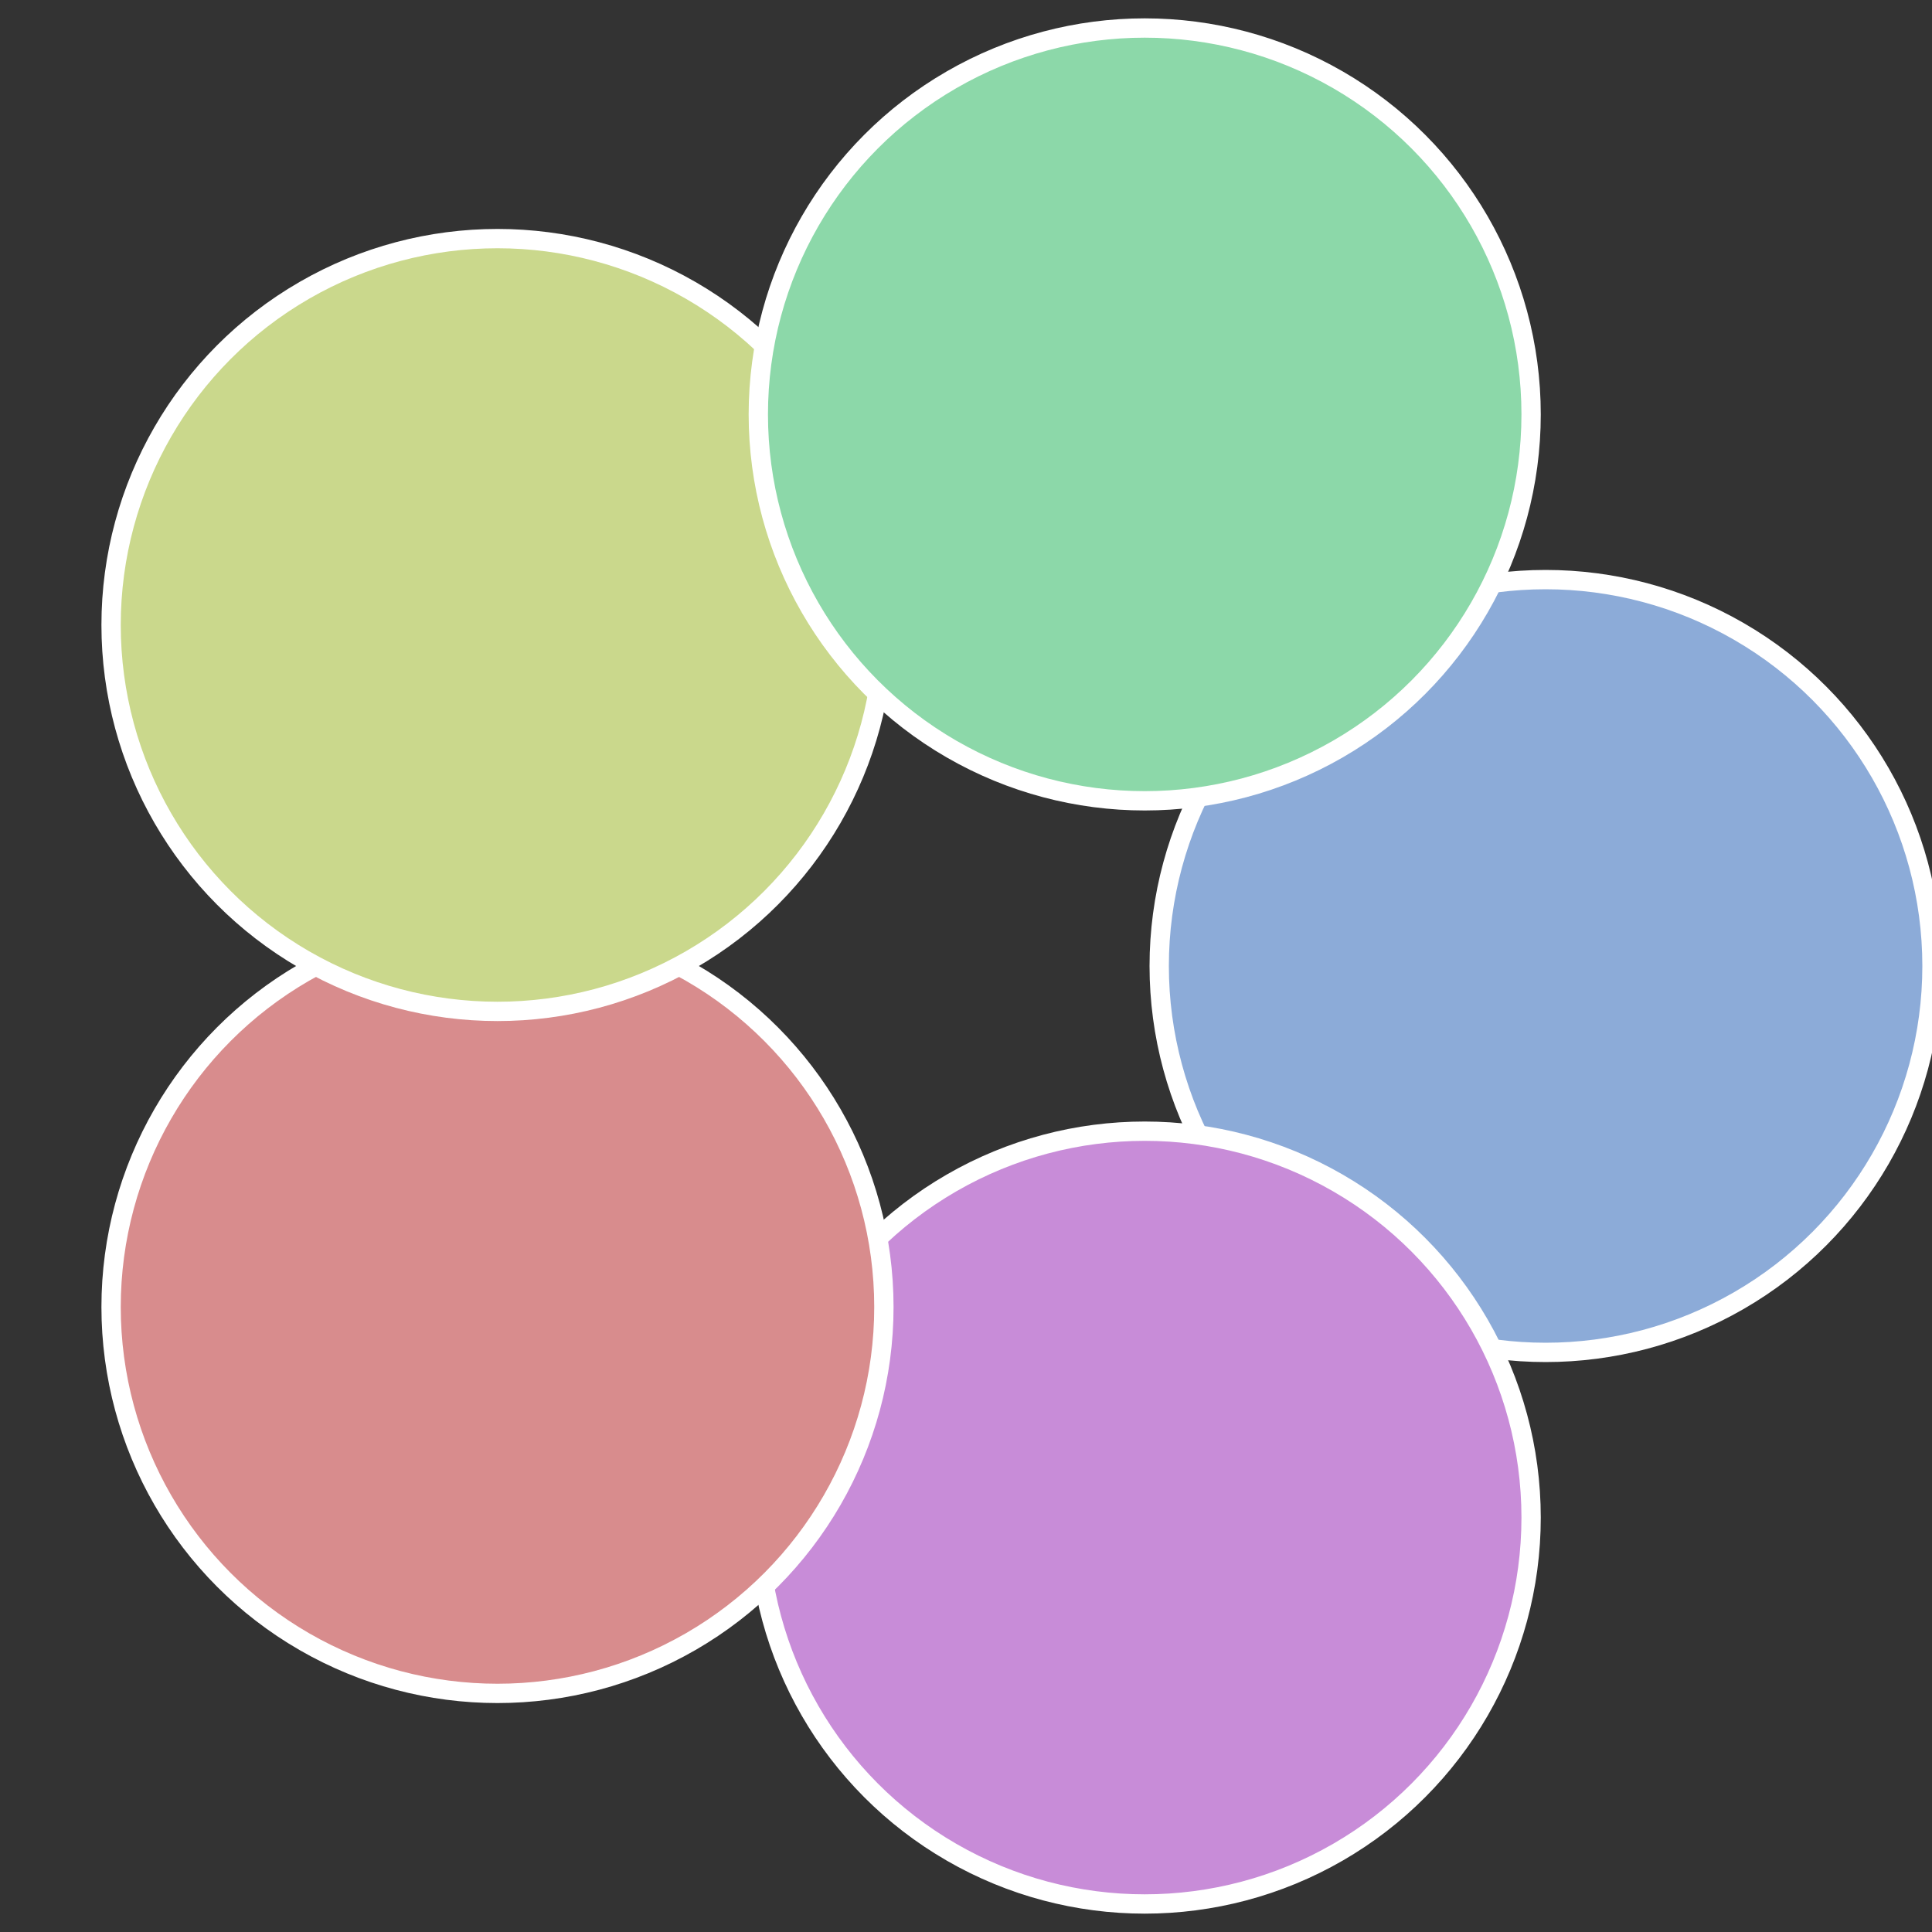
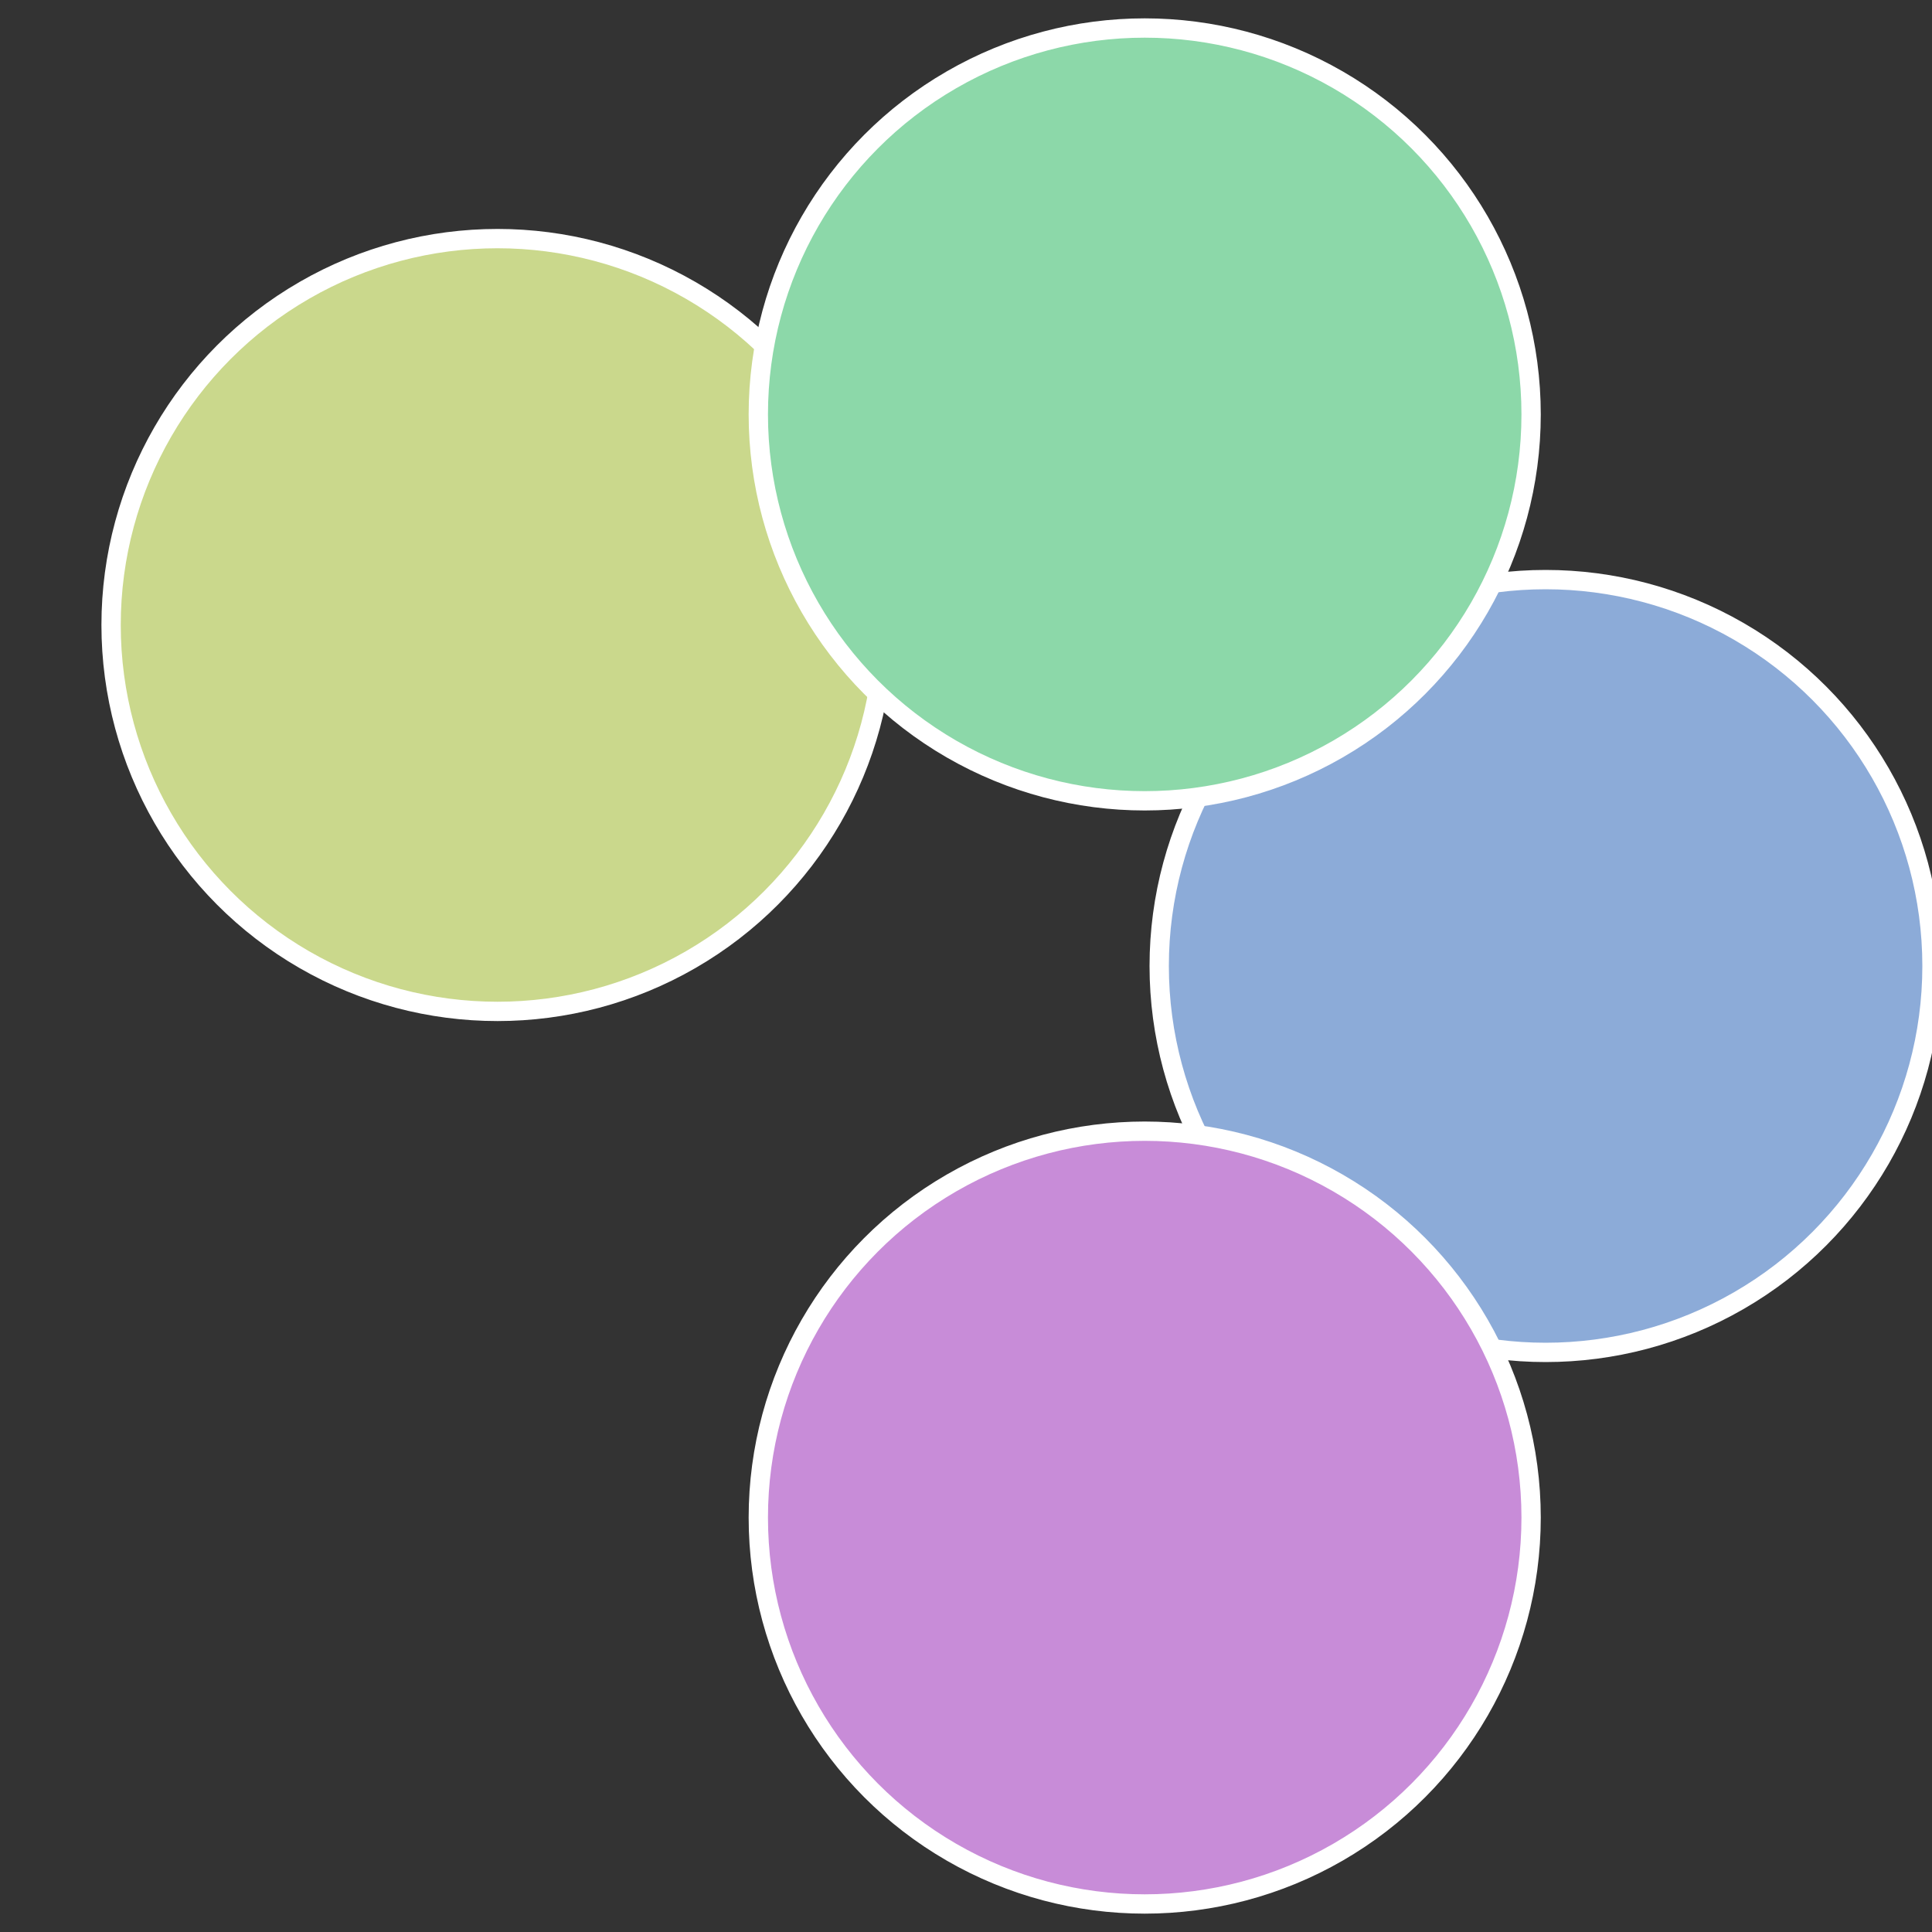
<svg xmlns="http://www.w3.org/2000/svg" width="500" height="500" viewBox="-1 -1 2 2">
  <rect x="-1" y="-1" width="2" height="2" fill="#333333" stroke="none" />
  <circle cx="0.6" cy="0" r="0.4" fill="#8cabd8" stroke="#fff" stroke-width="1%" />
  <circle cx="0.185" cy="0.571" r="0.4" fill="#c88cd8" stroke="#fff" stroke-width="1%" />
-   <circle cx="-0.485" cy="0.353" r="0.4" fill="#d88c8d" stroke="#fff" stroke-width="1%" />
  <circle cx="-0.485" cy="-0.353" r="0.4" fill="#cad88c" stroke="#fff" stroke-width="1%" />
  <circle cx="0.185" cy="-0.571" r="0.4" fill="#8cd8a9" stroke="#fff" stroke-width="1%" />
</svg>